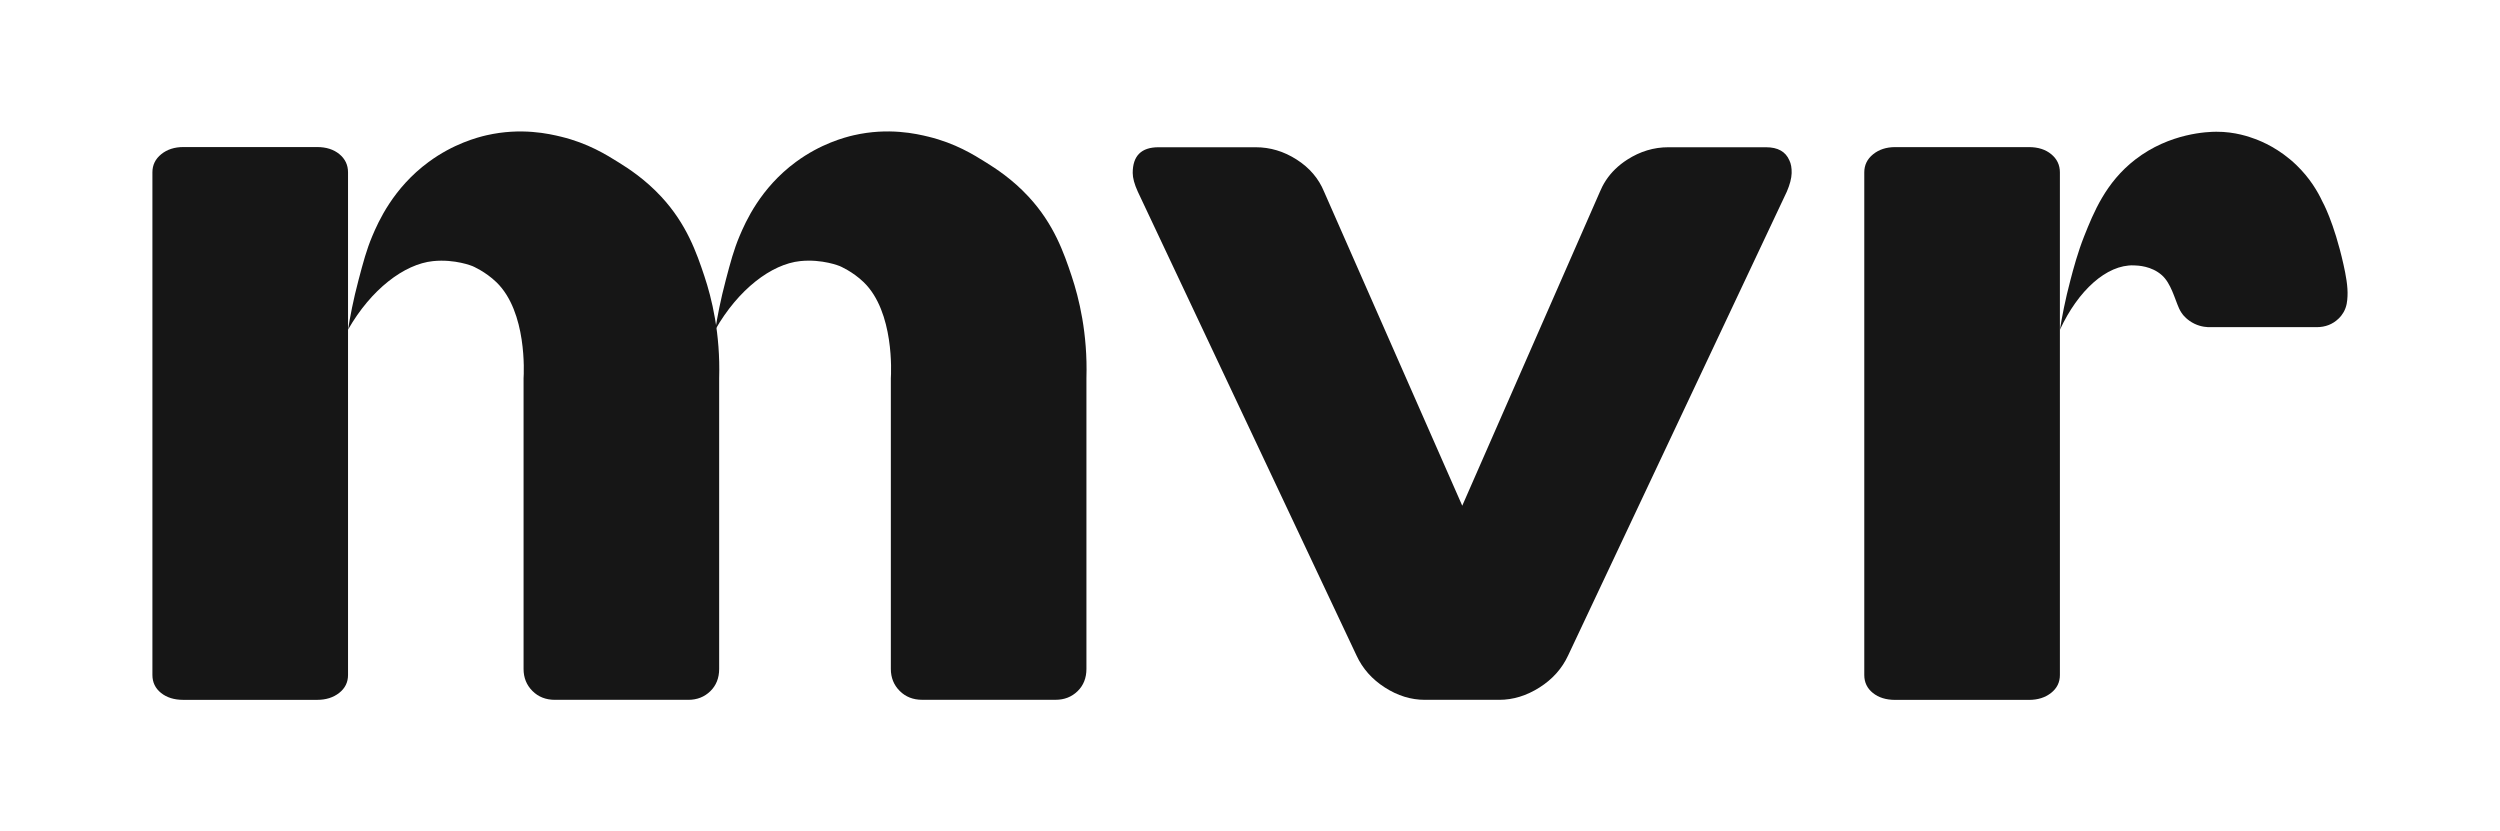
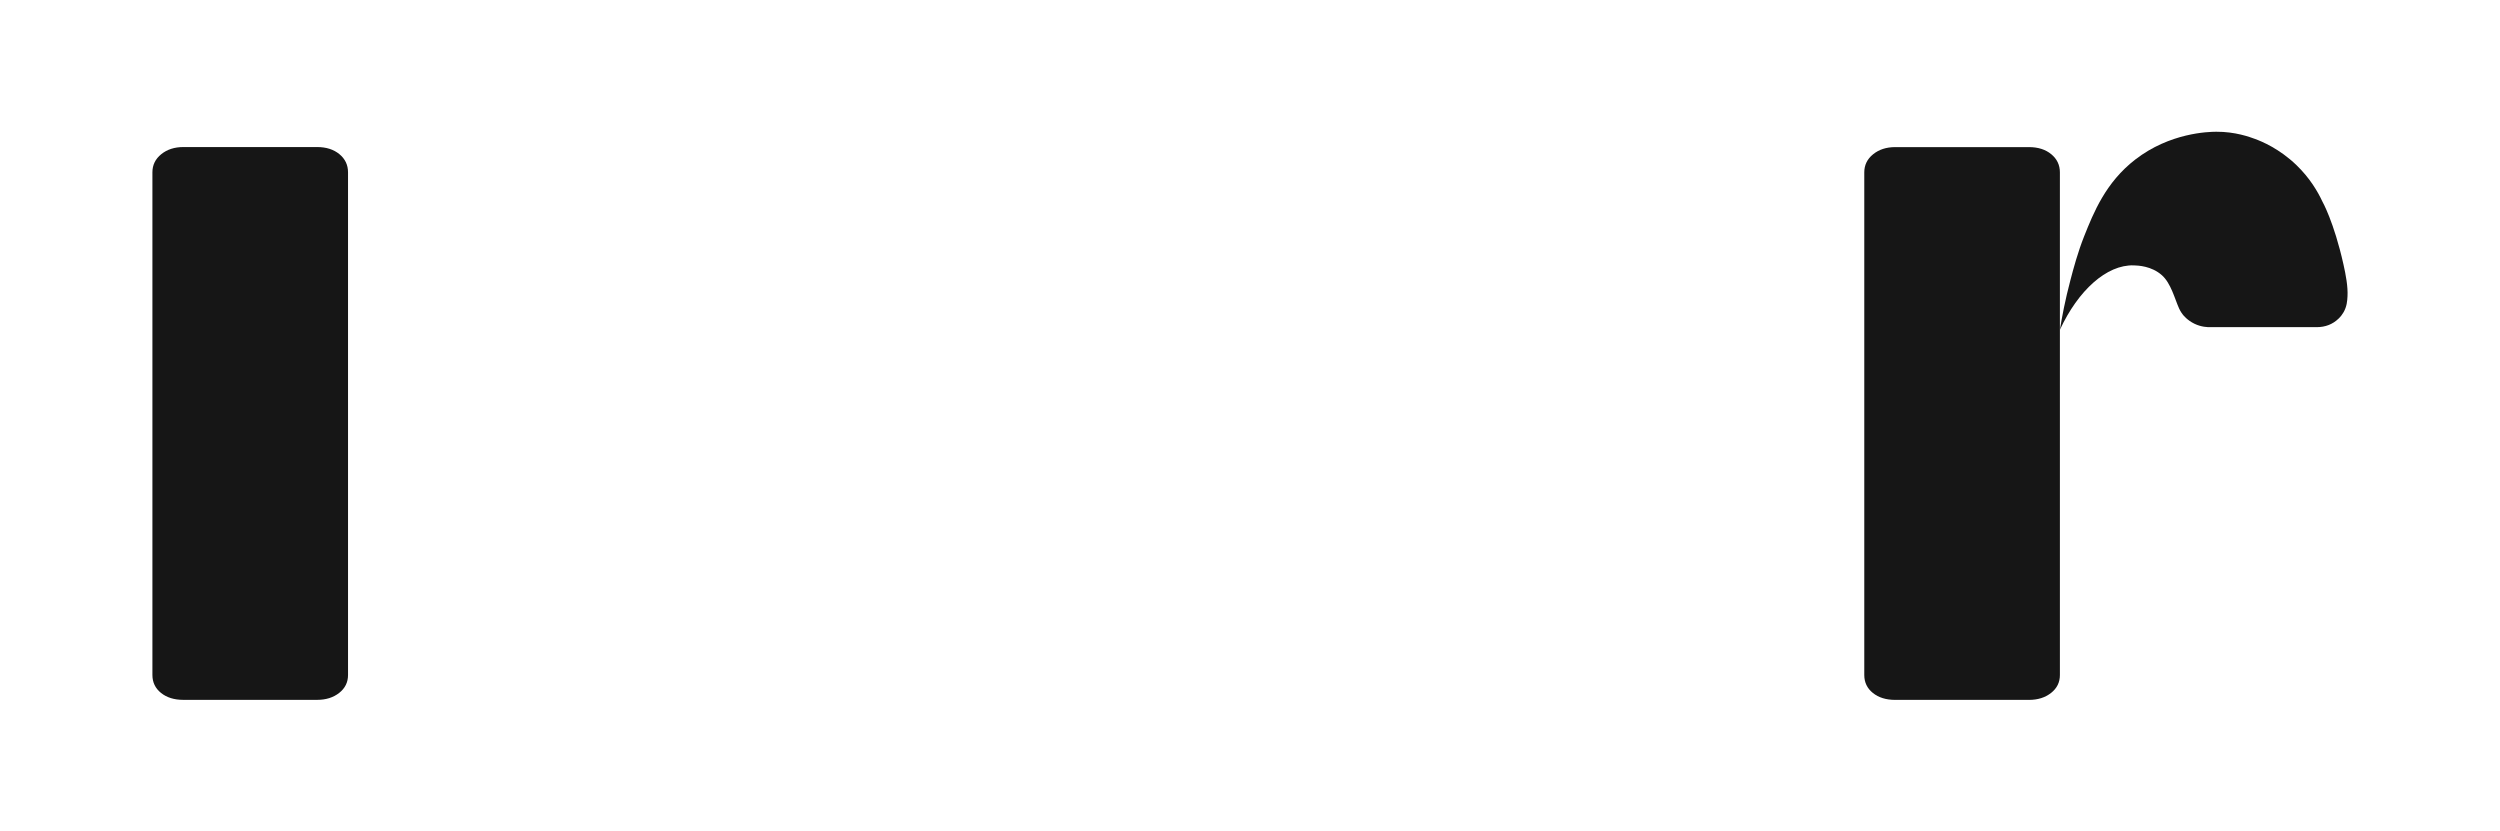
<svg xmlns="http://www.w3.org/2000/svg" id="Layer_1" viewBox="0 0 862.64 286.85">
  <defs>
    <style>.cls-1{fill:#161616;stroke-width:0px;}</style>
  </defs>
  <path class="cls-1" d="M120.09,138.69v94.22c0,2.53-1.02,4.59-3.06,6.19-2.04,1.6-4.57,2.39-7.6,2.39h-46.18c-3.15,0-5.71-.8-7.69-2.39-1.98-1.59-2.97-3.66-2.97-6.19V59.46c0-2.53,1.02-4.62,3.06-6.26,2.04-1.64,4.57-2.46,7.6-2.46h46.18c3.14,0,5.7.82,7.69,2.46,1.98,1.64,2.97,3.73,2.97,6.26v79.22Z" />
-   <path class="cls-1" d="M248.15,130.54v100.28c0,3.14-1.02,5.71-3.06,7.69-2.04,1.98-4.57,2.97-7.6,2.97h-46c-3.15,0-5.74-1.02-7.77-3.06-2.04-2.04-3.06-4.57-3.06-7.6v-100.28c.11-1.75,1.23-22.9-9.36-33.15-3.85-3.72-8.25-5.56-8.25-5.56,0,0-5.99-2.5-13.62-1.73-9.99,1.02-21.43,9.79-29.34,23.66.69-4.33,1.8-10.26,3.64-17.2,1.6-6.05,2.74-10.37,4.73-15.09,2.07-4.9,7.19-16.56,19.44-25.58,8.54-6.29,16.79-8.48,19.95-9.21,12.01-2.75,21.65-.51,25.83.51,9.18,2.24,15.49,6.15,19.95,8.95,3.2,2.01,8.95,5.68,14.58,11.77,8.75,9.46,12.14,19.28,14.84,27.37,2.52,7.56,5.56,19.73,5.1,35.26Z" />
-   <path class="cls-1" d="M374.88,130.53v100.28c0,3.14-1.02,5.71-3.06,7.69-2.04,1.98-4.57,2.97-7.6,2.97h-46c-3.15,0-5.74-1.02-7.77-3.06-2.04-2.04-3.06-4.57-3.06-7.6v-100.28c.11-1.75,1.23-22.9-9.36-33.15-3.85-3.72-8.25-5.56-8.25-5.56,0,0-5.99-2.5-13.62-1.73-9.99,1.02-21.43,9.79-29.34,23.66.69-4.33,1.8-10.26,3.64-17.2,1.6-6.05,2.74-10.37,4.73-15.09,2.07-4.9,7.19-16.56,19.44-25.58,8.54-6.29,16.79-8.48,19.95-9.21,12.01-2.75,21.65-.51,25.83.51,9.18,2.24,15.49,6.15,19.95,8.95,3.2,2.01,8.95,5.68,14.58,11.77,8.75,9.46,12.14,19.28,14.84,27.37,2.52,7.56,5.56,19.73,5.1,35.26Z" />
-   <path class="cls-1" d="M399.75,50.81h33.54c5.01,0,9.72,1.42,14.15,4.26,4.43,2.84,7.57,6.52,9.43,11.05,14.28,32.46,28.57,64.92,42.85,97.38,1.61,3.67,3.23,7.33,4.84,11,2.63-6.01,5.27-12.02,7.9-18.02,13.2-30.12,26.41-60.24,39.62-90.36.42-1.03,1.08-2.41,2.08-3.93,1.84-2.78,4.29-5.15,7.36-7.12,4.43-2.84,9.14-4.26,14.15-4.26h33.72c4.07,0,6.75,1.51,8.04,4.52.58,1.16.84,2.64.79,4.44-.06,1.8-.61,3.91-1.66,6.35l-75.47,160.05c-2.1,4.52-5.39,8.21-9.87,11.05-4.48,2.84-9.12,4.26-13.89,4.26h-25.68c-4.78,0-9.38-1.42-13.8-4.26-4.43-2.84-7.69-6.52-9.78-11.05l-75.47-160.05c-1.16-2.55-1.75-4.7-1.75-6.44,0-5.91,2.97-8.87,8.91-8.87Z" />
  <path class="cls-1" d="M710.78,138.7v94.22c0,2.53-1.02,4.59-3.06,6.19-2.04,1.6-4.57,2.39-7.6,2.39h-46.18c-3.15,0-5.71-.8-7.69-2.39-1.98-1.59-2.97-3.66-2.97-6.19V59.48c0-2.53,1.02-4.62,3.06-6.26,2.04-1.64,4.57-2.46,7.6-2.46h46.18c3.14,0,5.7.82,7.69,2.46,1.98,1.64,2.97,3.73,2.97,6.26v79.22Z" />
  <path class="cls-1" d="M810.02,102.23c-.08,1.54-.21,3.51-1.35,5.5-.46.8-1.02,1.53-1.71,2.19-2.04,1.98-4.57,2.97-7.6,2.97h-36.45c-1.17.04-3.35-.04-5.72-1.19-2.43-1.18-3.77-2.85-4.02-3.18-.71-.92-1.1-1.72-1.26-2.08-1.52-3.37-2.79-8.69-5.95-11.49-3.6-3.18-8.18-3.33-9.7-3.38-9.35-.3-19.21,8.68-25.47,22.22.69-4.33,1.8-10.26,3.64-17.2,1.01-3.85,2.53-9.56,4.73-15.09,3.25-8.14,7.41-18.55,17.63-26.45,11.97-9.25,25.19-9.57,27.94-9.59,6.55-.04,11.57,1.82,13.37,2.48,2.31.85,8.39,3.33,14.31,9.04,4.7,4.53,7.4,9.26,8.92,12.51,0,0,3.99,6.98,7.29,21.72.82,3.66,1.58,7.68,1.4,11.03Z" />
</svg>